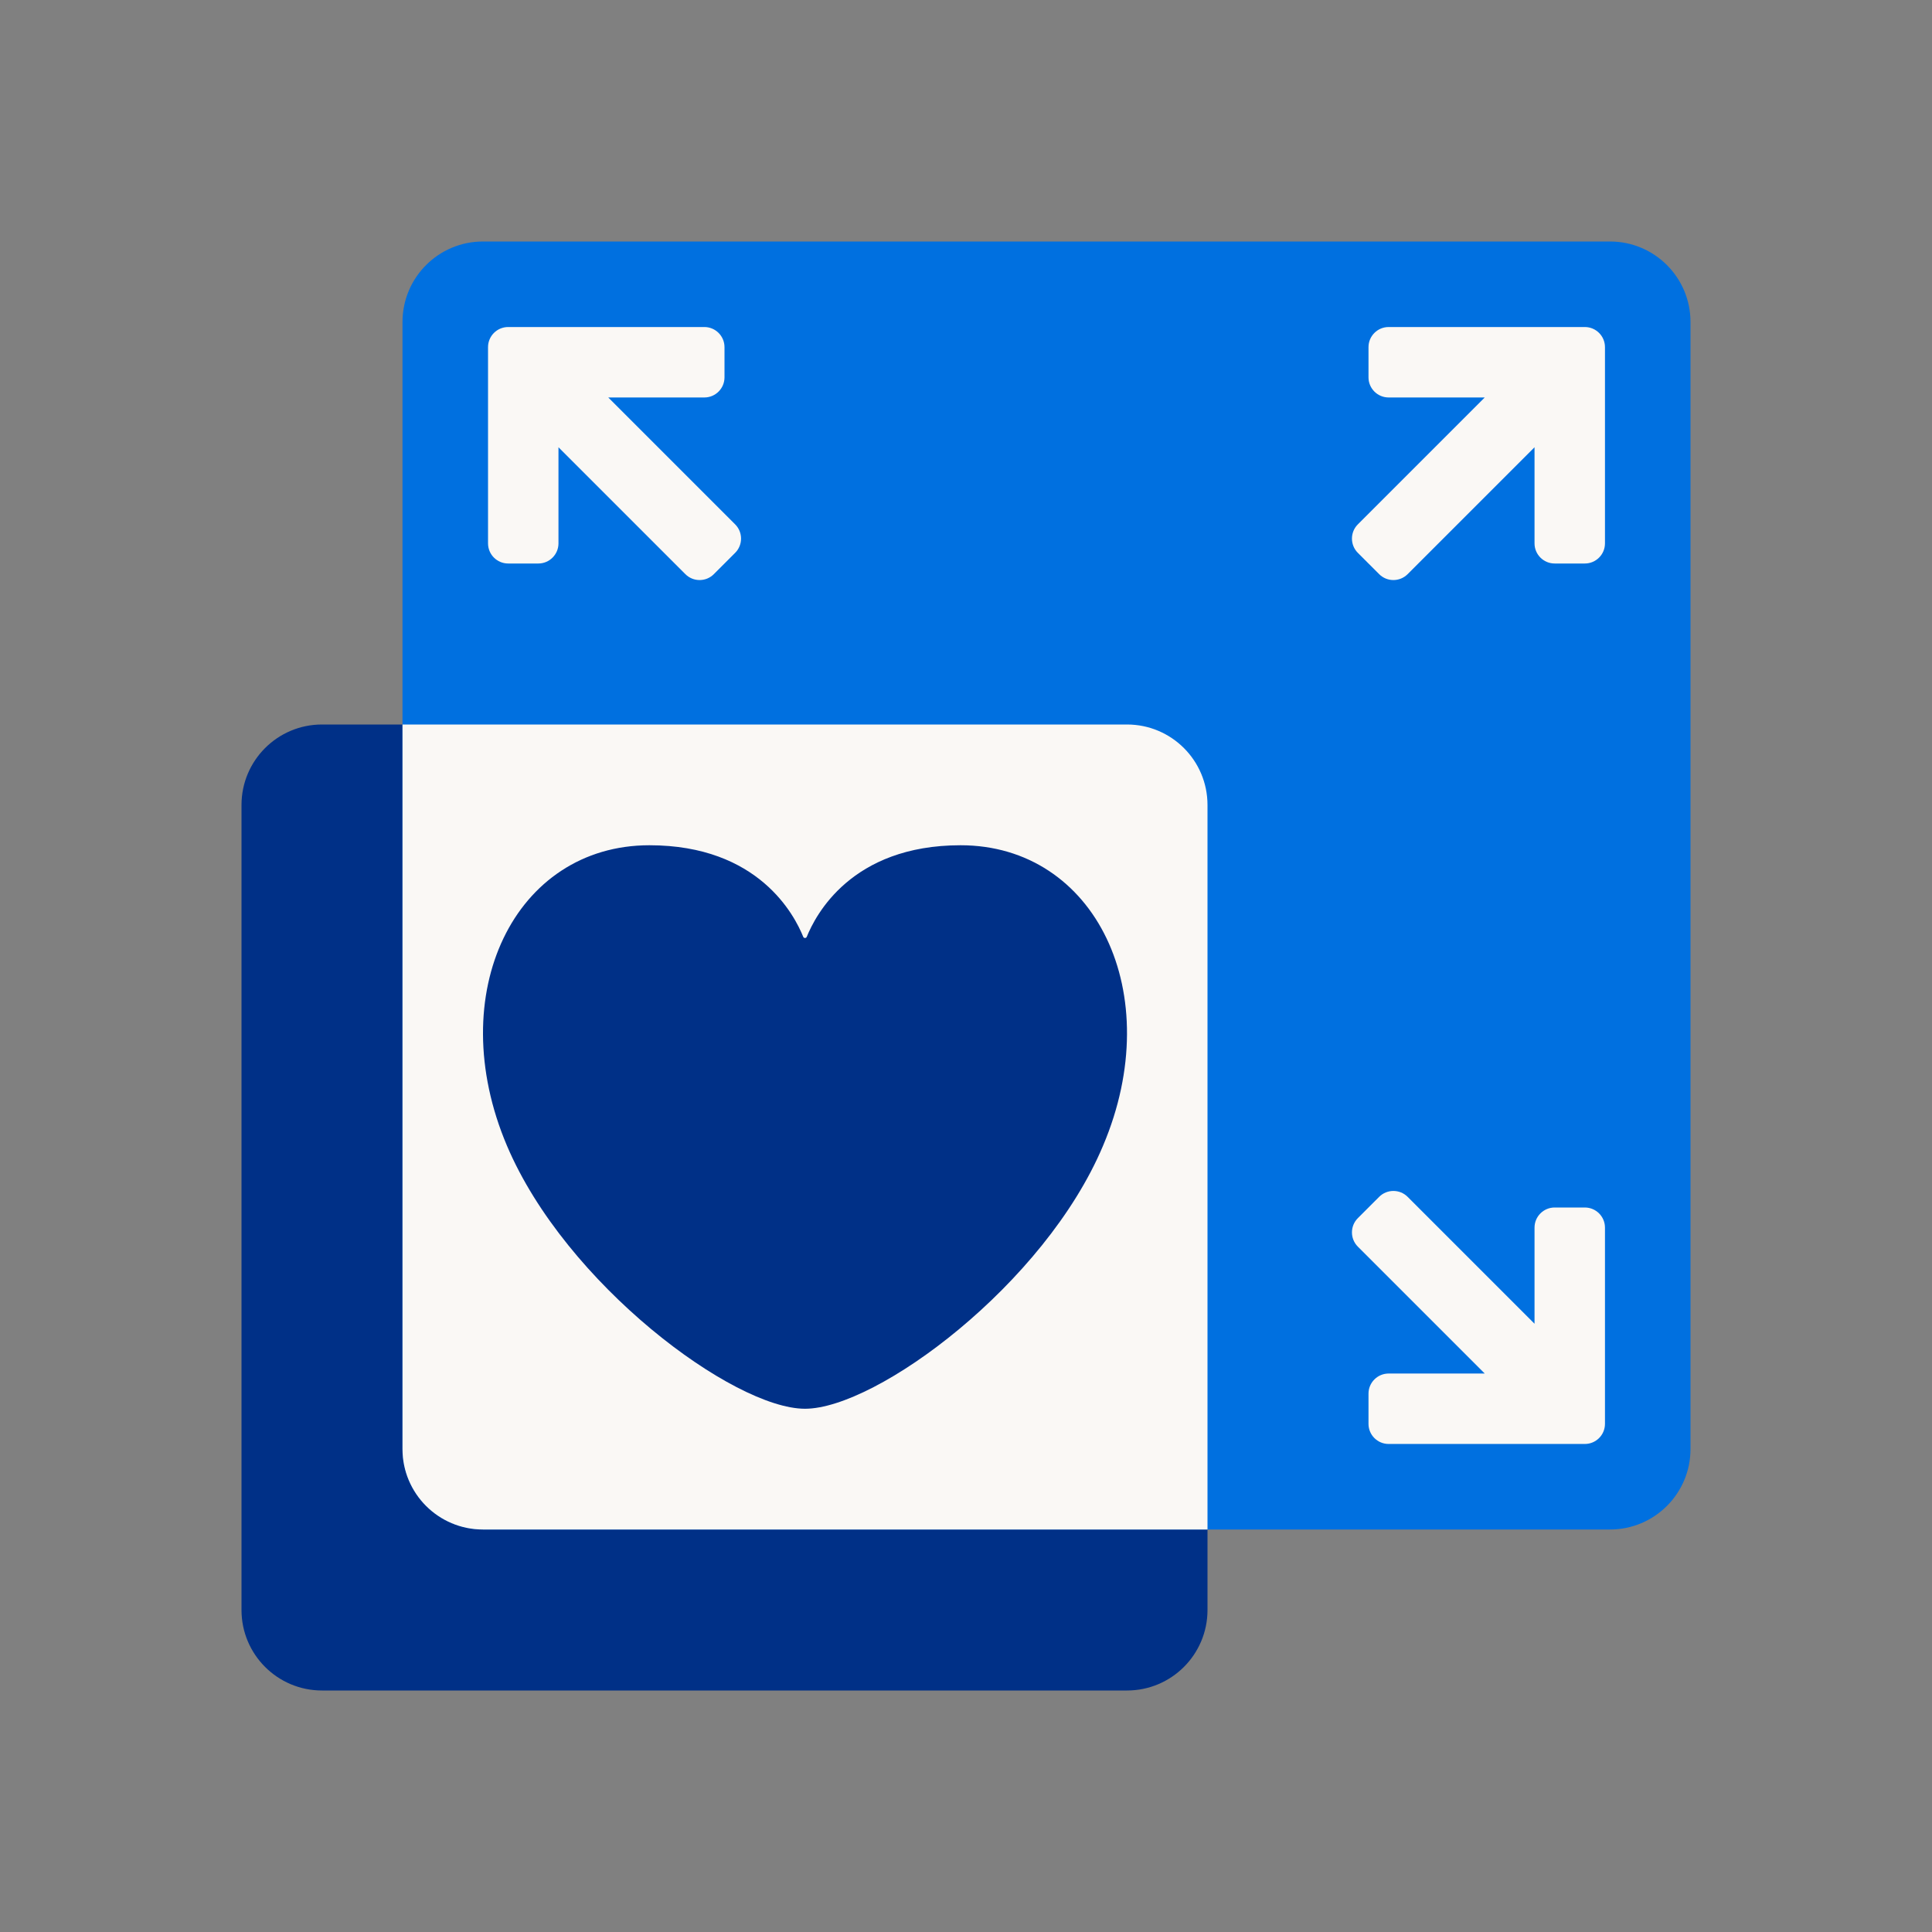
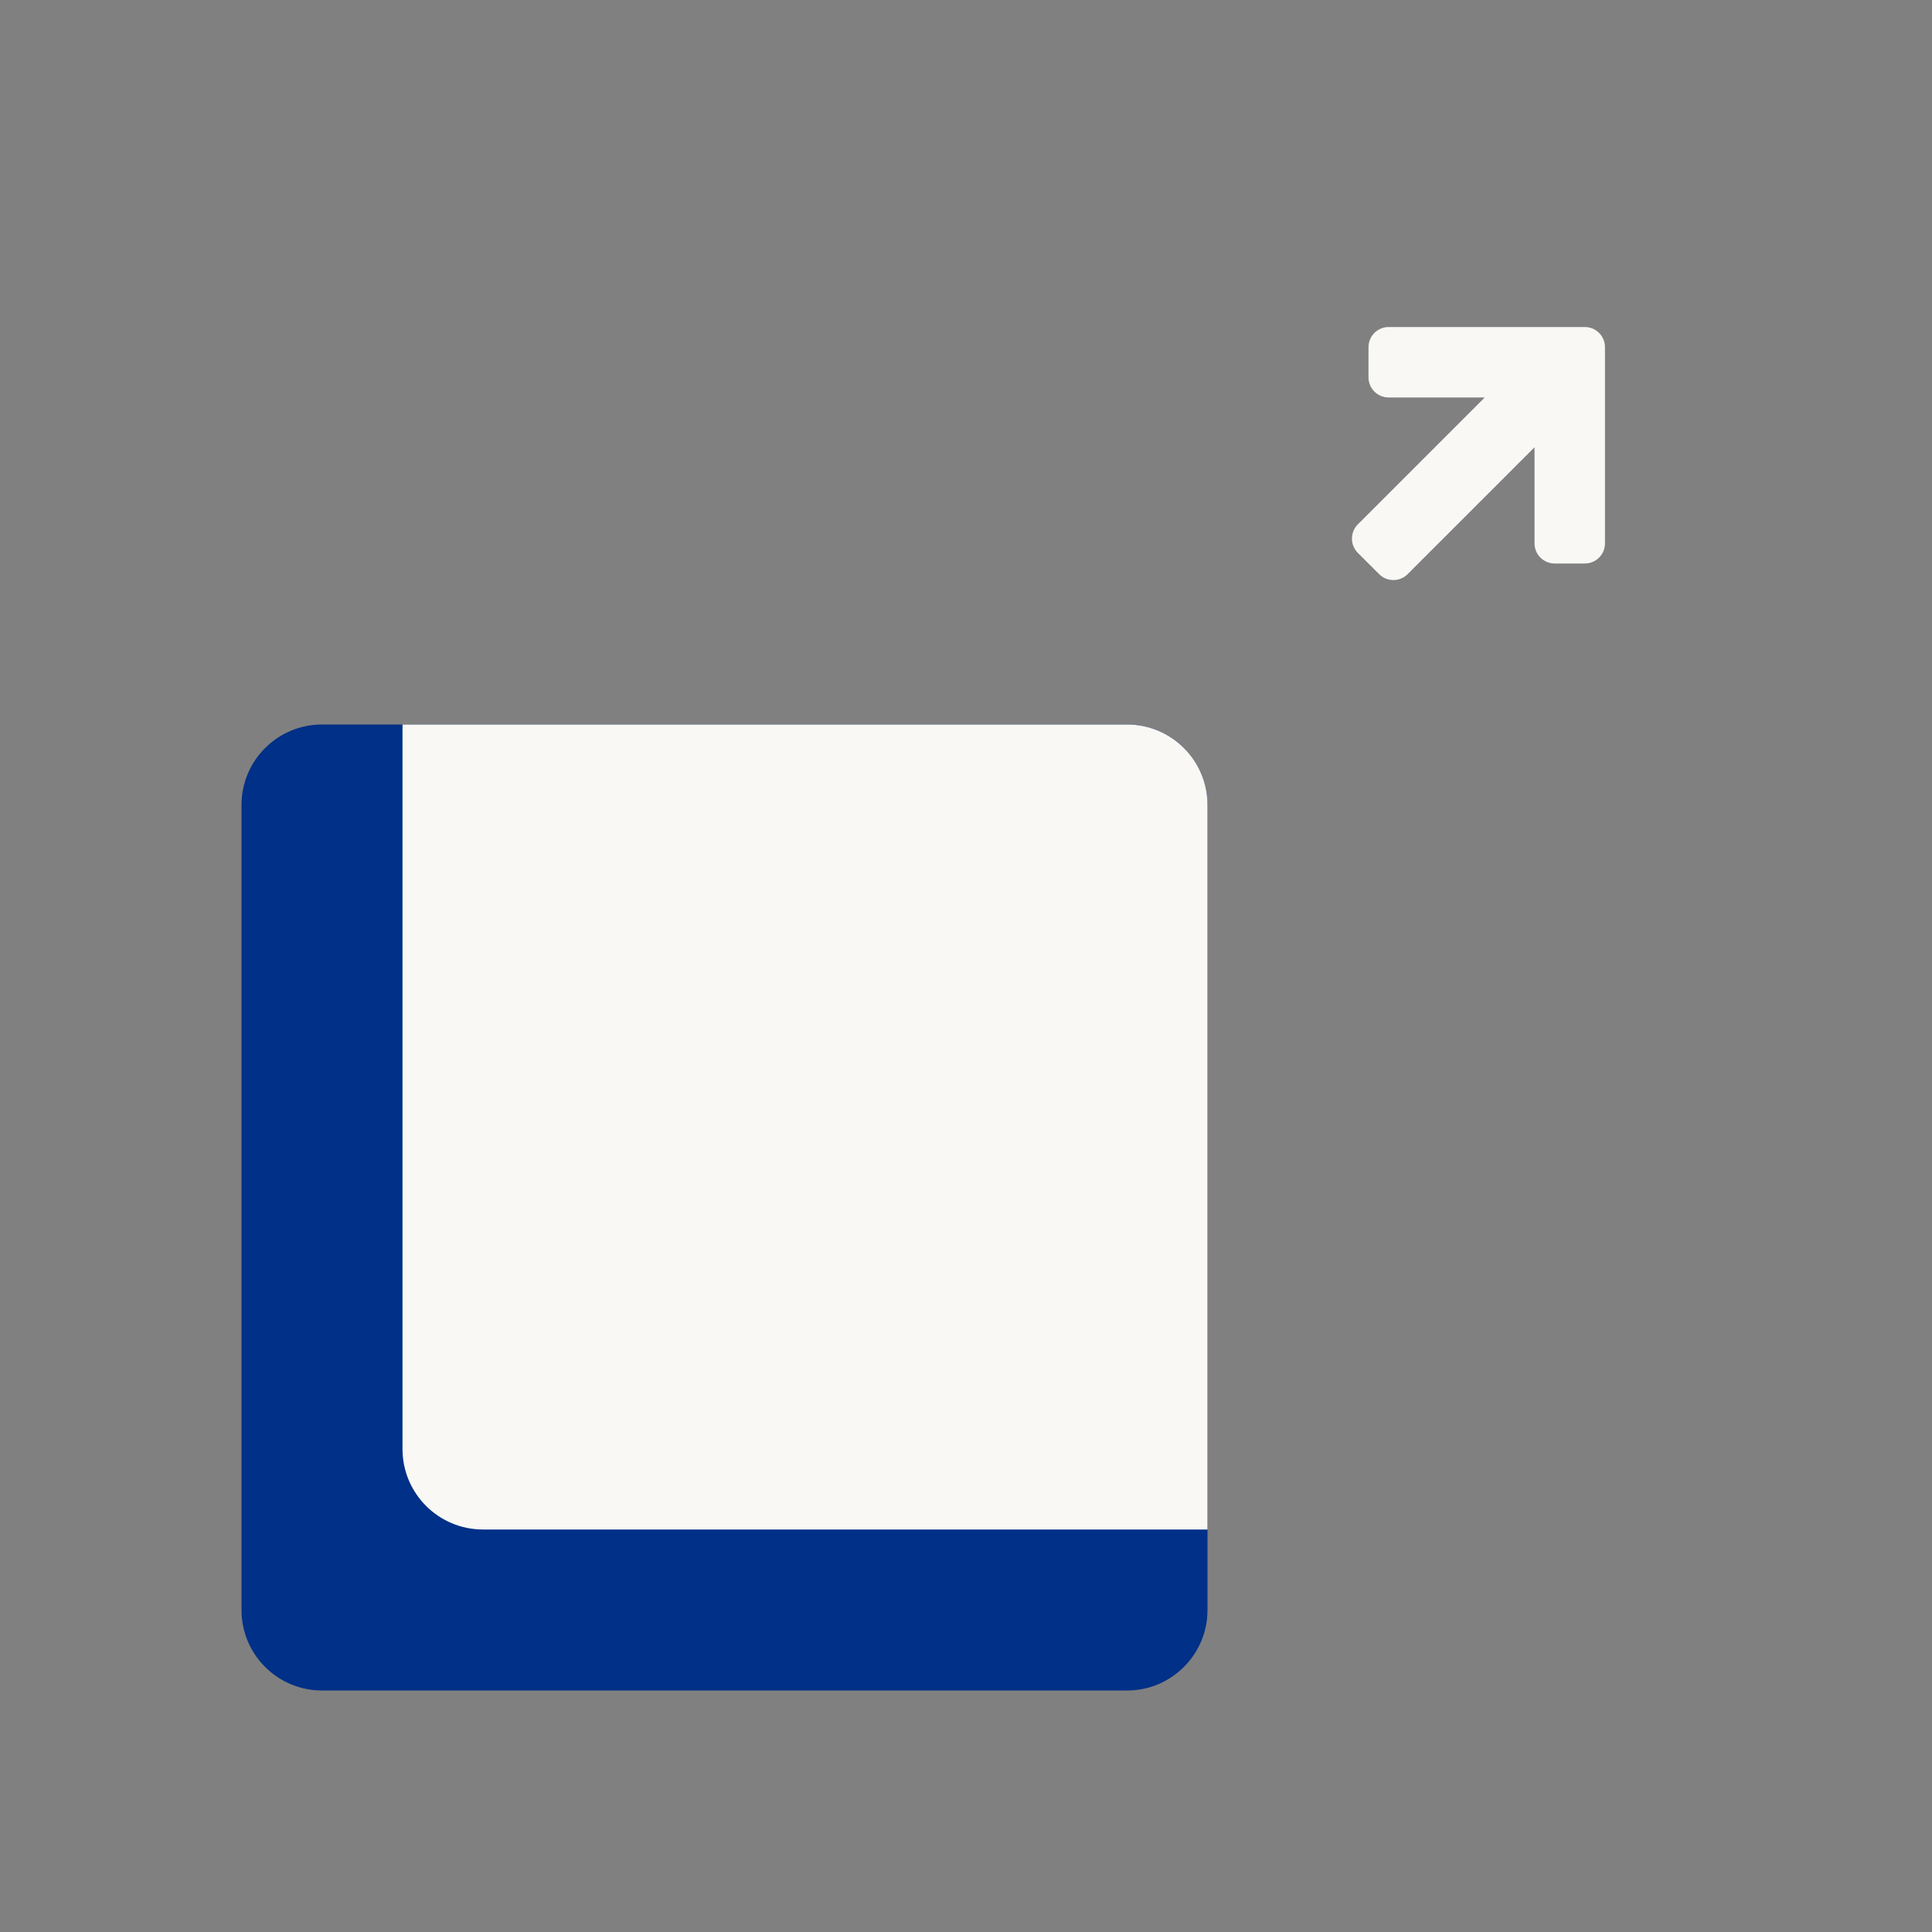
<svg xmlns="http://www.w3.org/2000/svg" width="48" height="48" viewBox="0 0 48 48" fill="none">
  <rect x="0" y="0" width="48" height="48" fill="#808080" stroke="none" />
  <path d="M6 20C6 18.895 6.895 18 8 18H28C29.105 18 30 18.895 30 20V40C30 41.105 29.105 42 28 42H8C6.895 42 6 41.105 6 40V20Z" fill="#003087" />
-   <path d="M10 8C10 6.895 10.895 6 12 6H40C41.105 6 42 6.895 42 8V36C42 37.105 41.105 38 40 38H12C10.895 38 10 37.105 10 36V8Z" fill="#0070E0" />
-   <path d="M12.125 8.625C12.125 8.349 12.349 8.125 12.625 8.125H17.5C17.776 8.125 18 8.349 18 8.625V9.375C18 9.651 17.776 9.875 17.5 9.875H15.112L18.265 13.028C18.46 13.223 18.46 13.54 18.265 13.735L17.735 14.265C17.54 14.46 17.223 14.46 17.028 14.265L13.875 11.112V13.5C13.875 13.776 13.651 14 13.375 14H12.625C12.349 14 12.125 13.776 12.125 13.5V8.625Z" fill="#FAF8F5" />
  <path d="M30 38H12C10.895 38 10 37.105 10 36V18H28C29.105 18 30 18.895 30 20V38Z" fill="#FAF8F5" />
  <path d="M39.375 8.125C39.651 8.125 39.875 8.349 39.875 8.625V13.5C39.875 13.776 39.651 14 39.375 14H38.625C38.349 14 38.125 13.776 38.125 13.5V11.112L34.972 14.265C34.777 14.46 34.46 14.46 34.265 14.265L33.735 13.735C33.54 13.54 33.54 13.223 33.735 13.028L36.888 9.875L34.5 9.875C34.224 9.875 34 9.651 34 9.375V8.625C34 8.349 34.224 8.125 34.5 8.125H39.375Z" fill="#FAF8F5" />
-   <path d="M39.875 35.375C39.875 35.651 39.651 35.875 39.375 35.875H34.5C34.224 35.875 34 35.651 34 35.375V34.625C34 34.349 34.224 34.125 34.5 34.125H36.888L33.735 30.972C33.54 30.777 33.54 30.46 33.735 30.265L34.265 29.735C34.46 29.54 34.777 29.54 34.972 29.735L38.125 32.888V30.5C38.125 30.224 38.349 30 38.625 30H39.375C39.651 30 39.875 30.224 39.875 30.5V35.375Z" fill="#FAF8F5" />
-   <path d="M20.044 23.275C20.258 22.746 21.145 21 23.866 21C27.208 21 29.013 24.677 27.404 28.467C25.955 31.911 21.777 35 20 35C18.223 35 14.054 31.901 12.596 28.467C10.987 24.677 12.792 21 16.134 21C18.854 21 19.742 22.746 19.956 23.275C19.972 23.314 20.027 23.314 20.044 23.275Z" fill="#003087" />
</svg>